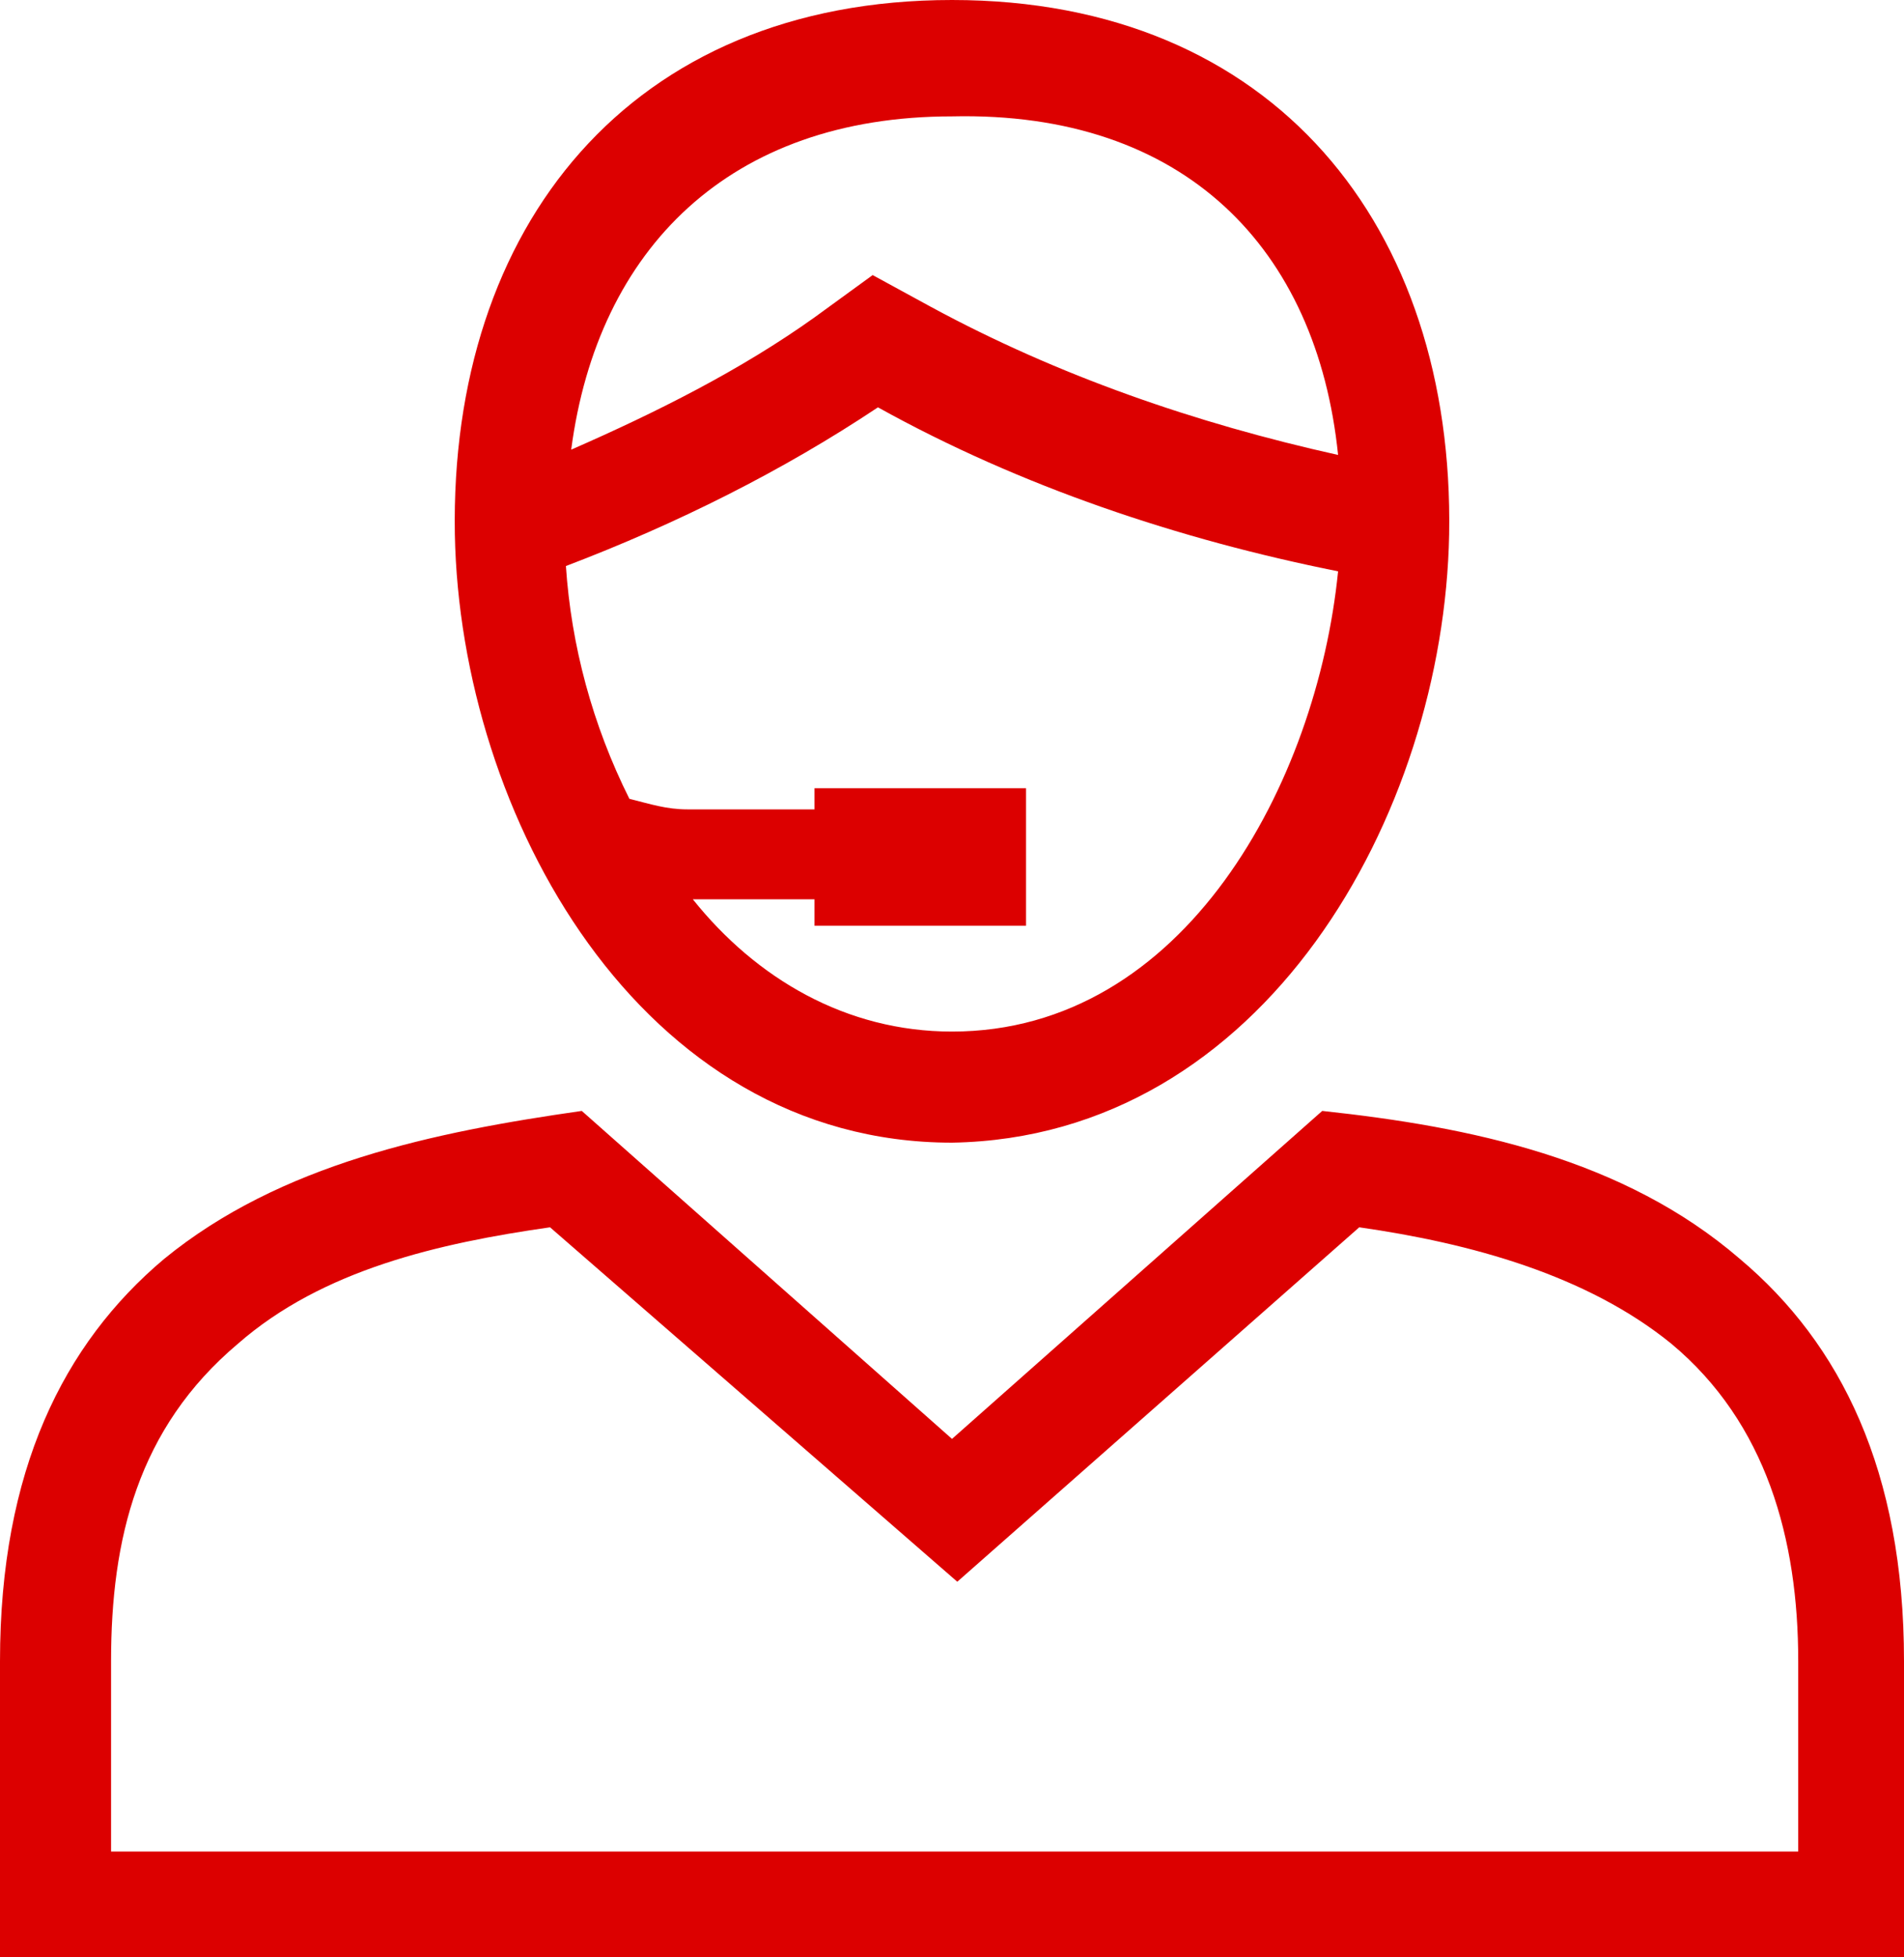
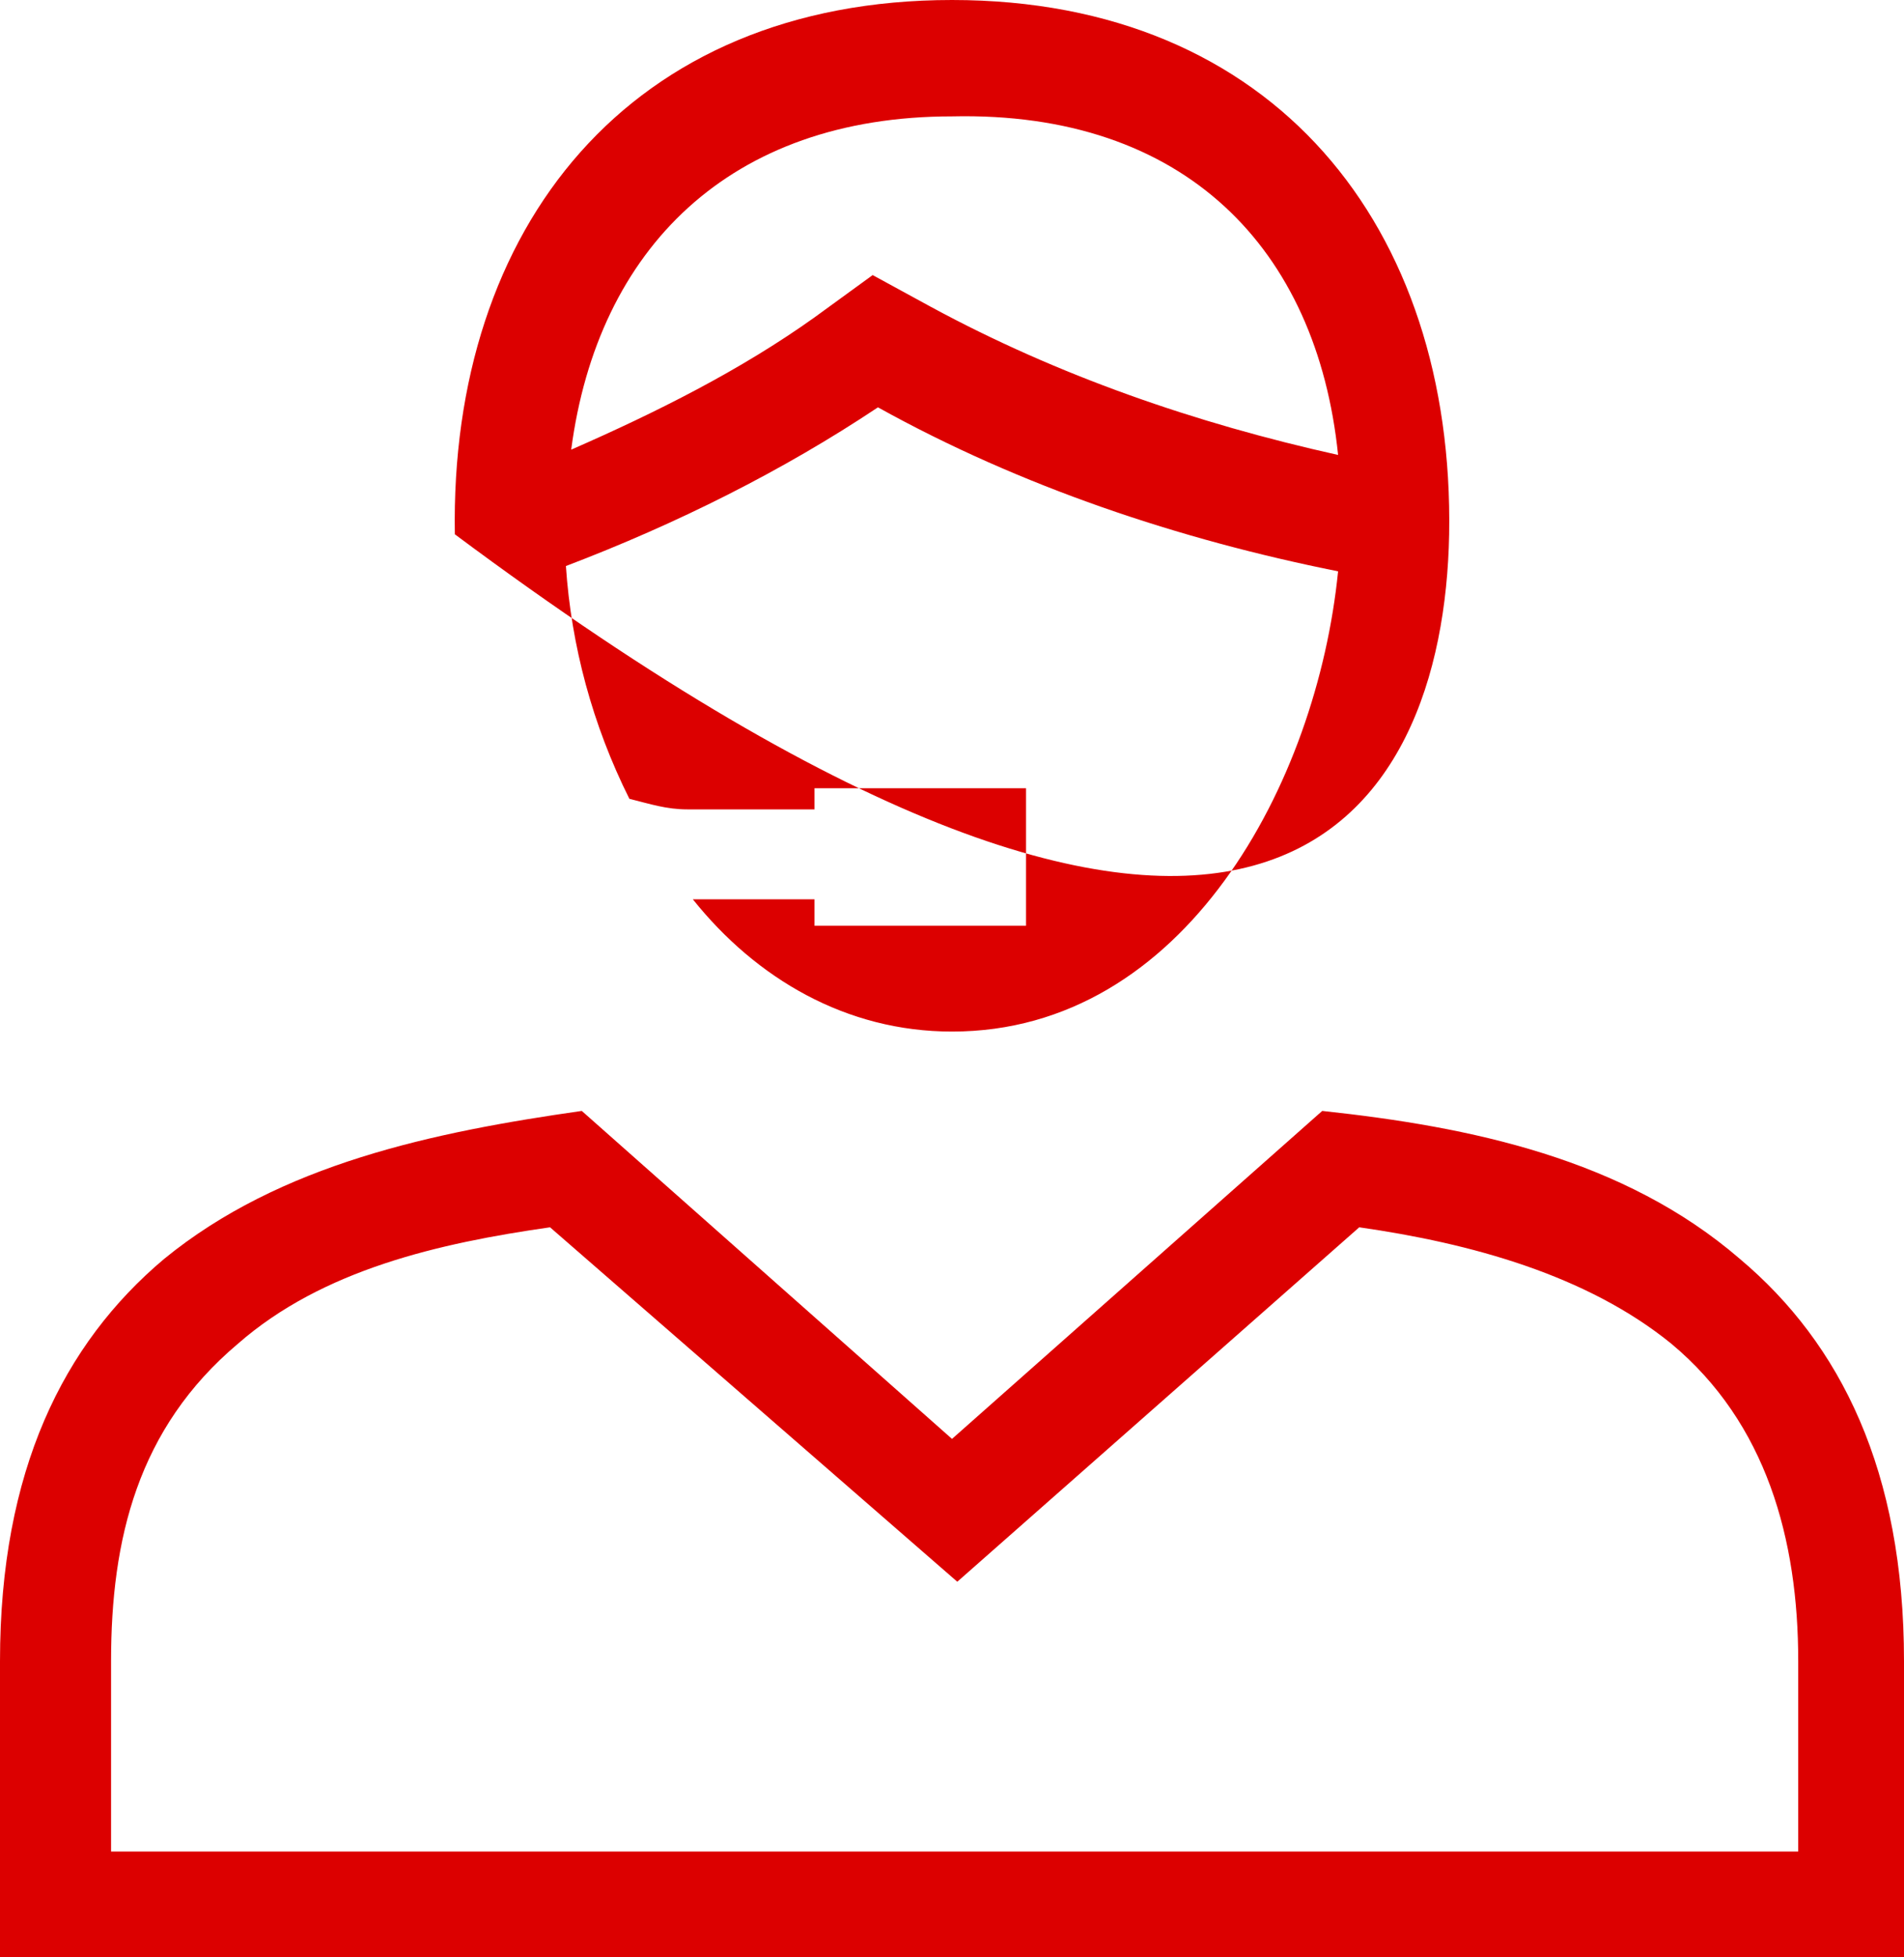
<svg xmlns="http://www.w3.org/2000/svg" id="Слой_1" x="0px" y="0px" viewBox="0 0 36 37" style="enable-background:new 0 0 36 37;" xml:space="preserve">
  <style type="text/css"> .st0{fill:#DC0000;} </style>
-   <path class="st0" d="M16.6,7.7c2.7,1.5,5.7,2.5,8.7,3.1c-0.4,4-2.9,8.7-7.3,8.7c-2,0-3.7-1-4.9-2.5l2.3,0v0.5h4v-2.6h-4v0.4l-2.4,0 c-0.4,0-0.7-0.1-1.1-0.2c-0.7-1.4-1.1-2.9-1.2-4.4C12.8,9.9,14.8,8.9,16.6,7.7z M27.4,10.1C27.5,4.3,24.1,0,18,0S8.5,4.3,8.6,10.1 c0.1,5.3,3.5,11.5,9.4,11.5C23.9,21.5,27.3,15.4,27.4,10.1z M25.7,23.2c2.1,0.3,4.3,0.9,5.9,2.2c1.8,1.5,2.4,3.7,2.4,6v3.6H2.1v-3.6 c0-2.3,0.5-4.4,2.4-6c1.6-1.4,3.8-1.9,5.9-2.2l7.7,6.7L25.7,23.2L25.7,23.2z M32.9,23.8c-2.2-1.9-5.1-2.5-7.9-2.8l-7,6.2L11,21 c-2.8,0.4-5.7,1-7.9,2.8c-1.9,1.6-3.1,4-3.1,7.6V37h36v-5.6C36,27.8,34.8,25.4,32.9,23.8z M25.3,8.6C22.6,8,20,7.1,17.6,5.8 l-1.1-0.6l-1.1,0.8c-1.4,1-3,1.8-4.6,2.5c0.5-3.8,3-6.3,7.2-6.3C22.4,2.1,24.9,4.7,25.3,8.6z" />
+   <path class="st0" d="M16.6,7.7c2.7,1.5,5.7,2.5,8.7,3.1c-0.4,4-2.9,8.7-7.3,8.7c-2,0-3.7-1-4.9-2.5l2.3,0v0.5h4v-2.6h-4v0.4l-2.4,0 c-0.4,0-0.7-0.1-1.1-0.2c-0.7-1.4-1.1-2.9-1.2-4.4C12.8,9.9,14.8,8.9,16.6,7.7z M27.4,10.1C27.5,4.3,24.1,0,18,0S8.5,4.3,8.6,10.1 C23.9,21.5,27.3,15.4,27.4,10.1z M25.7,23.2c2.1,0.3,4.3,0.9,5.9,2.2c1.8,1.5,2.4,3.7,2.4,6v3.6H2.1v-3.6 c0-2.3,0.5-4.4,2.4-6c1.6-1.4,3.8-1.9,5.9-2.2l7.7,6.7L25.7,23.2L25.7,23.2z M32.9,23.8c-2.2-1.9-5.1-2.5-7.9-2.8l-7,6.2L11,21 c-2.8,0.4-5.7,1-7.9,2.8c-1.9,1.6-3.1,4-3.1,7.6V37h36v-5.6C36,27.8,34.8,25.4,32.9,23.8z M25.3,8.6C22.6,8,20,7.1,17.6,5.8 l-1.1-0.6l-1.1,0.8c-1.4,1-3,1.8-4.6,2.5c0.5-3.8,3-6.3,7.2-6.3C22.4,2.1,24.9,4.7,25.3,8.6z" />
</svg>